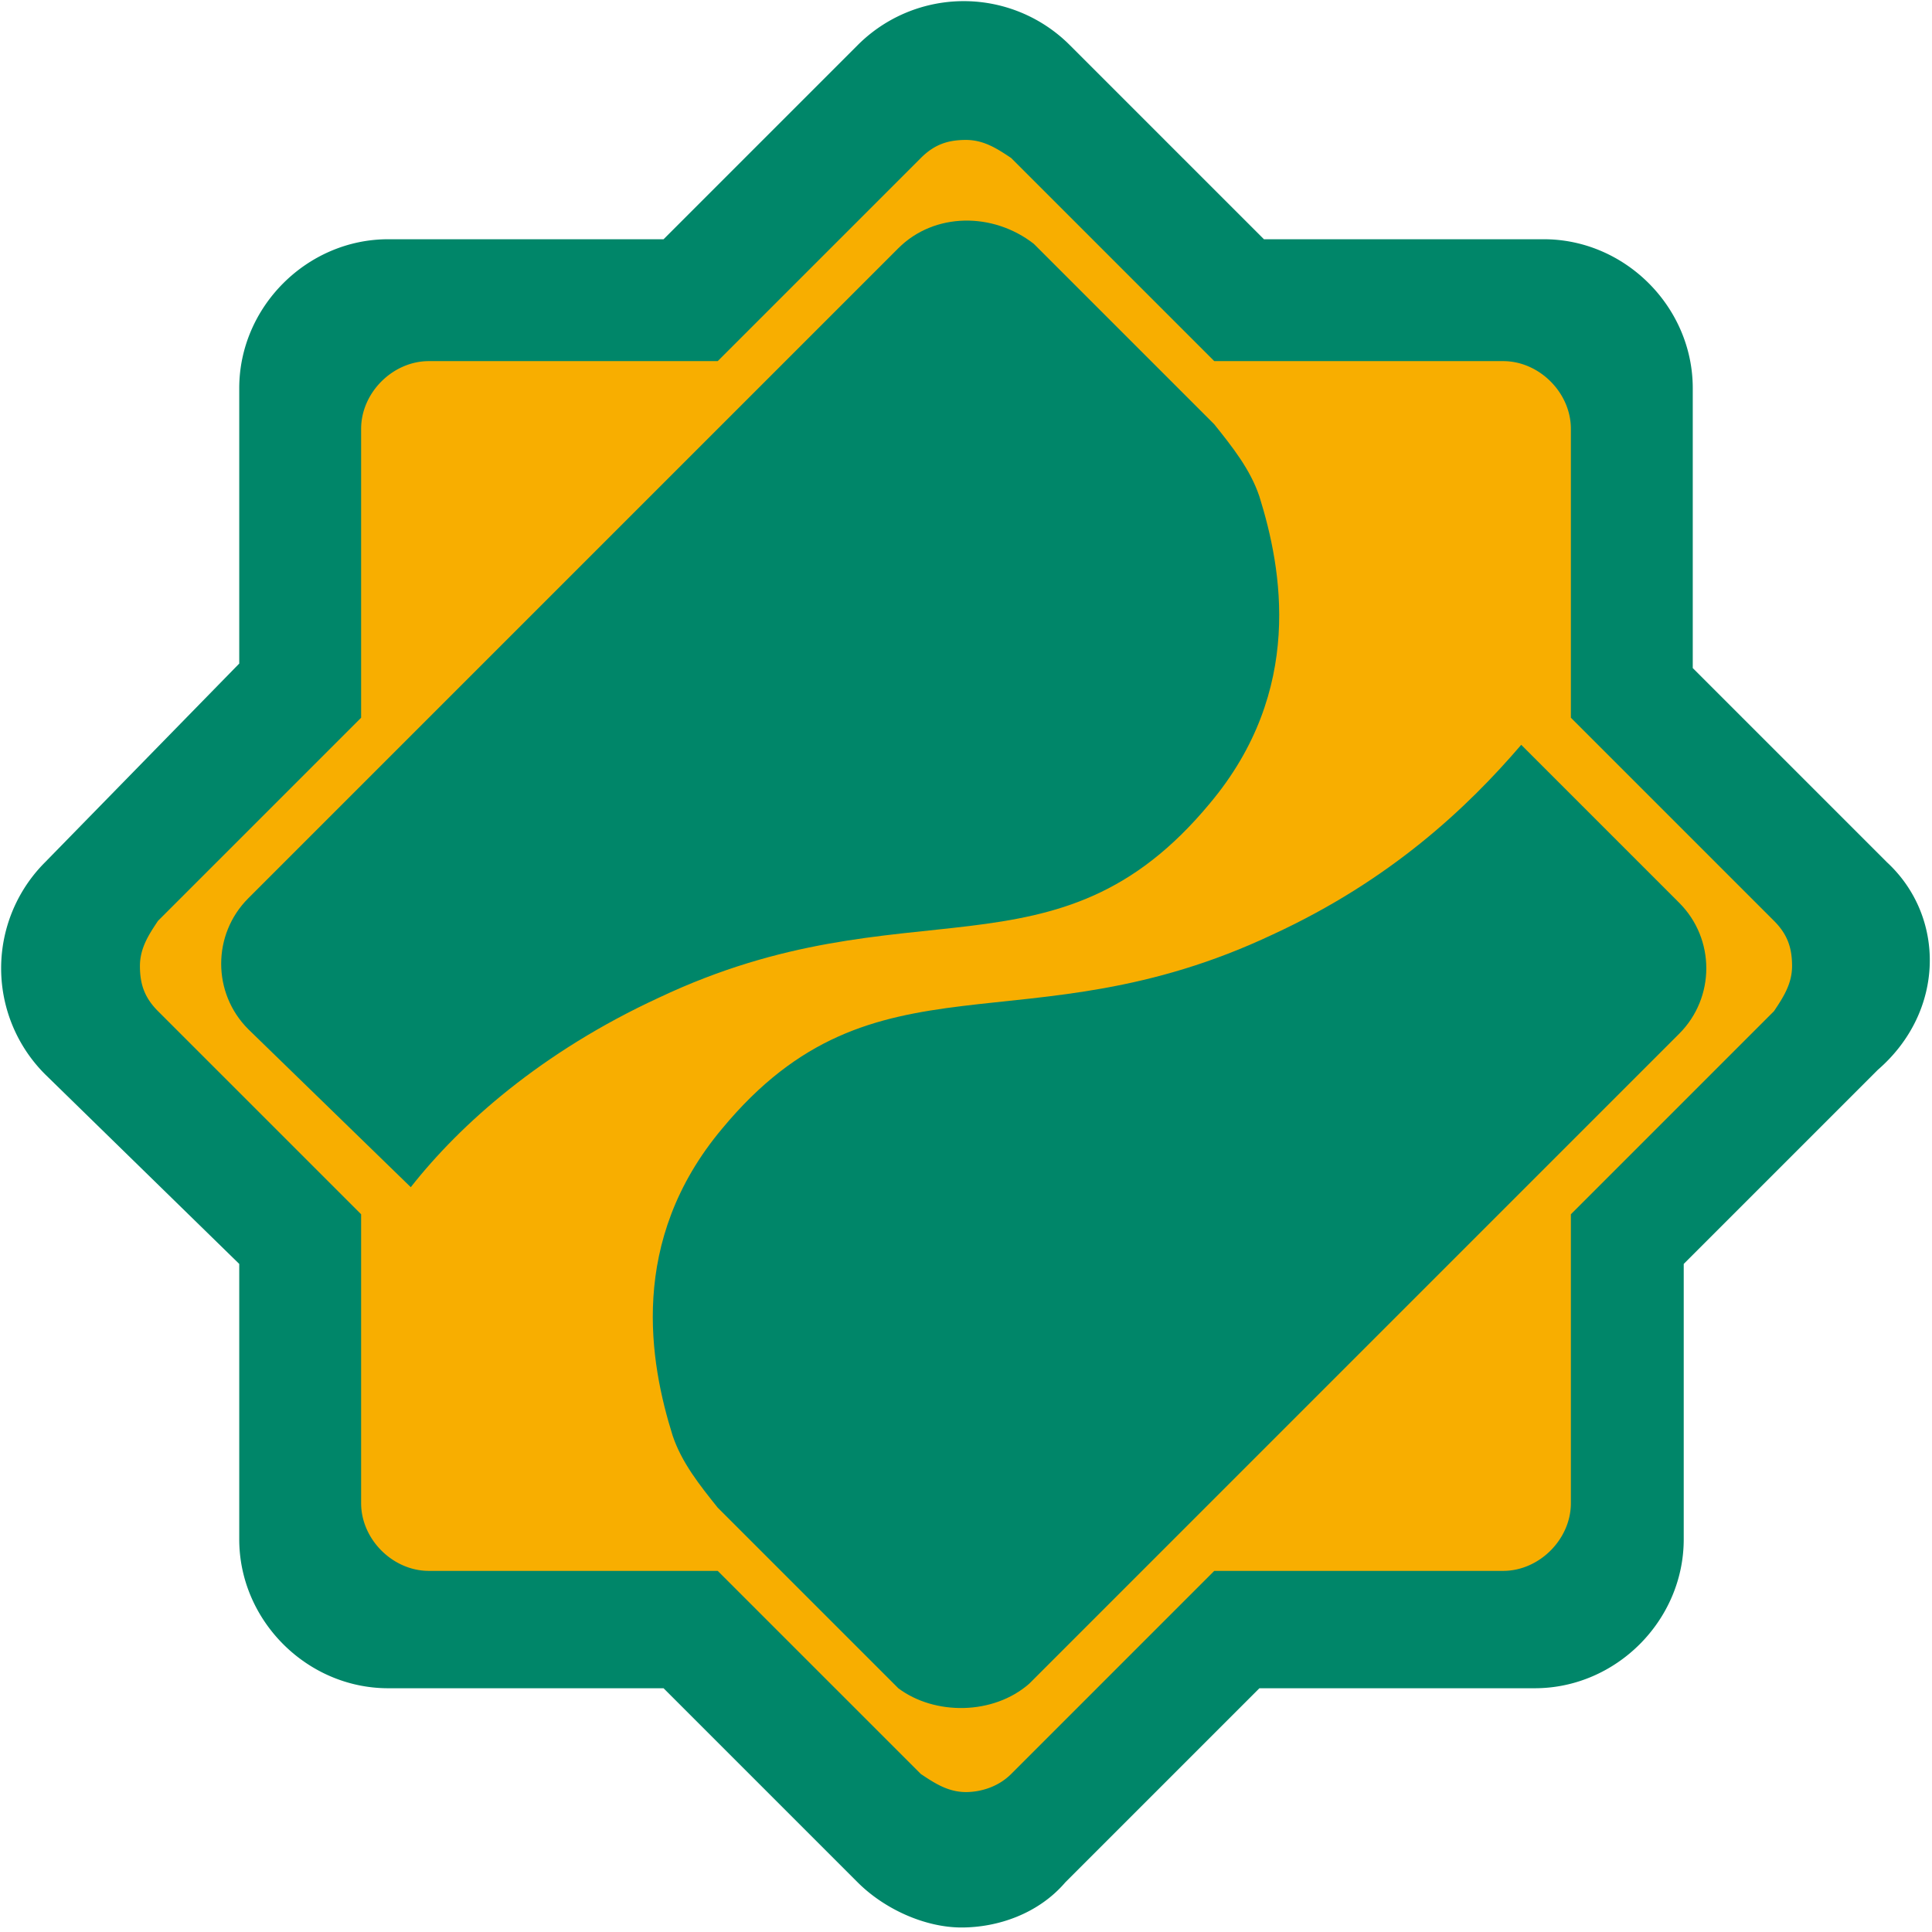
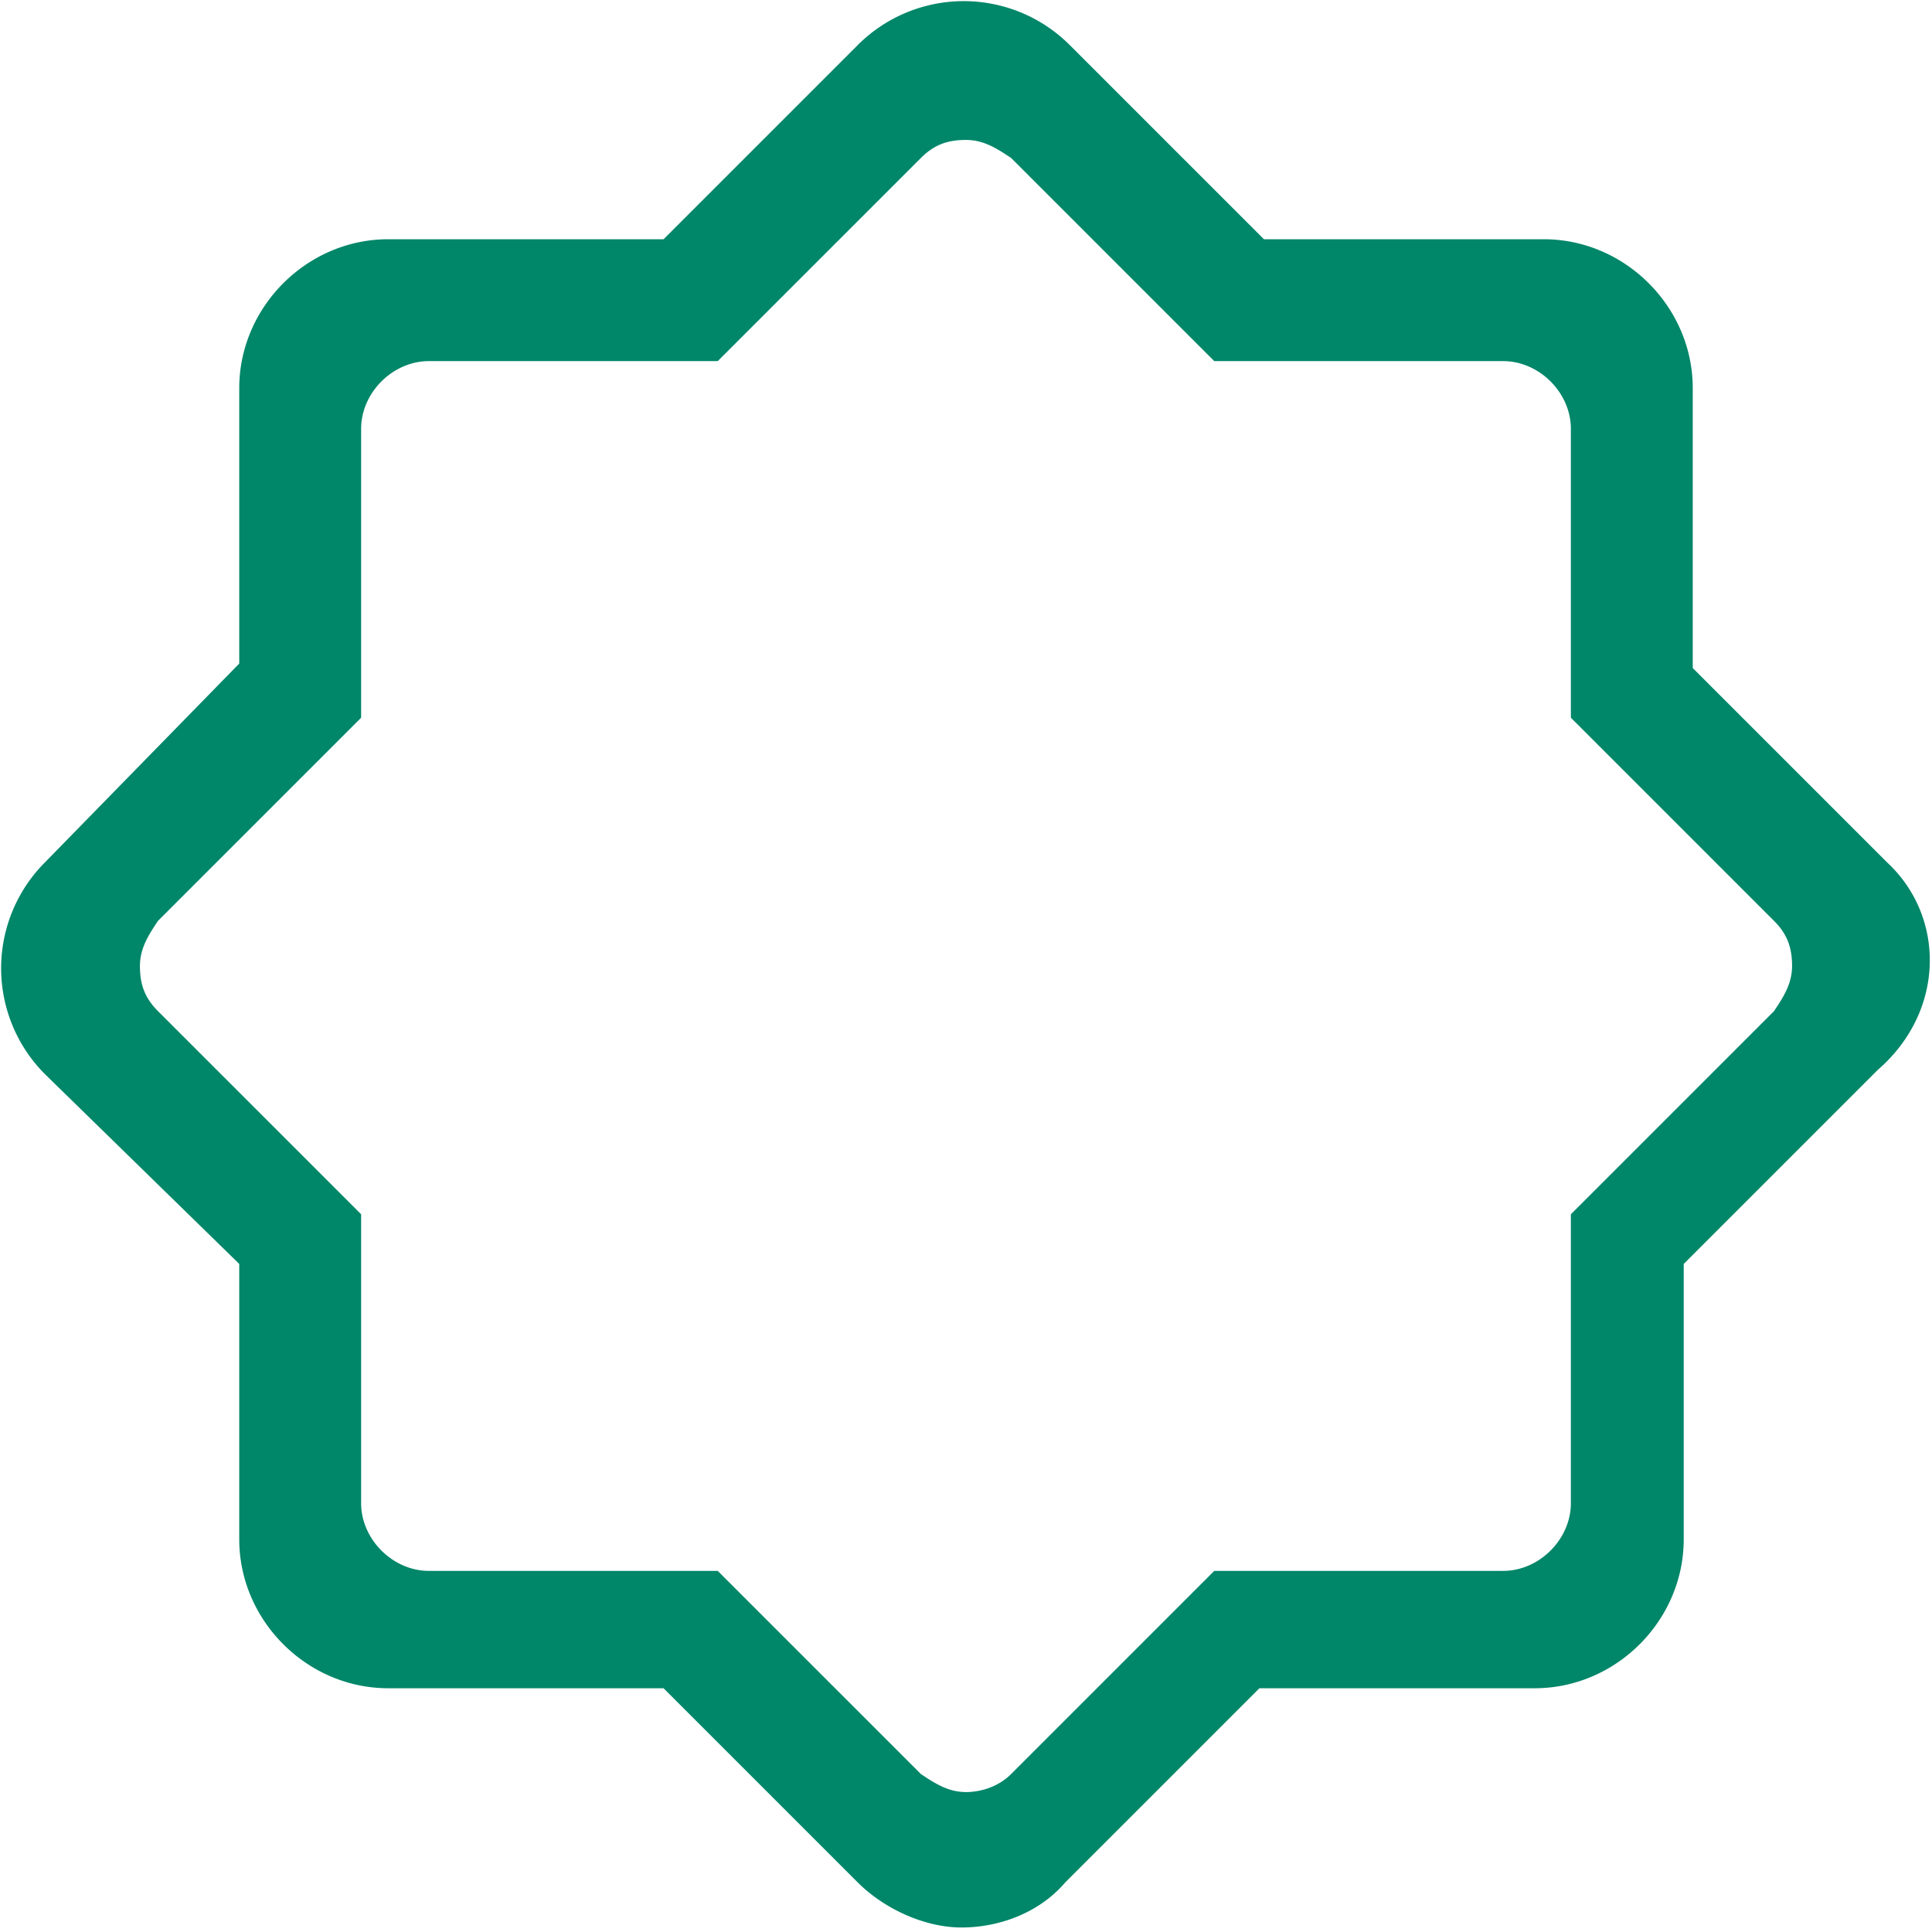
<svg xmlns="http://www.w3.org/2000/svg" version="1.1" id="Слой_1" x="0" y="0" viewBox="0 0 42.8 42.8" style="enable-background:new 0 0 42.8 42.8" xml:space="preserve">
  <style>.st1{fill:#008669}</style>
-   <path d="M21.4 41.2c-.8 0-1.5-.3-2.1-.9l-4.1-4H9.5c-1.6 0-3-1.3-3-3v-5.7l-4.1-4.1c-1.2-1.2-1.2-3.1 0-4.2l4.1-4V9.5c0-1.7 1.3-3 3-3h5.7l4-4.1c1.2-1.2 3.1-1.2 4.2 0l4.1 4.1h5.7c1.7 0 3 1.3 3 3v5.7l4 4c1.2 1.2 1.2 3.1 0 4.2l-4 4.1v5.7c0 1.7-1.3 3-3 3h-5.7l-4 4c-.6.7-1.4 1-2.1 1z" style="fill:#f8ae00" />
-   <path class="st1" d="M19.9 5.5 5.5 19.9c-.8.8-.8 2.1 0 2.9l3.6 3.5c1.1-1.4 2.9-3 5.5-4.2 5.5-2.6 8.8-.2 12.2-4.3 2.1-2.5 1.6-5.2 1.1-6.8-.2-.6-.6-1.1-1-1.6l-4-4c-.9-.7-2.2-.7-3 .1zM22.8 37.3l14.4-14.4c.8-.8.8-2.1 0-2.9l-3.5-3.5c-1.2 1.4-2.9 3-5.5 4.2-5.5 2.6-8.8.2-12.2 4.3-2.1 2.5-1.6 5.2-1.1 6.8.2.6.6 1.1 1 1.6l4 4c.8.6 2.1.6 2.9-.1z" />
  <path class="st1" d="m41.8 19.1-4.3-4.3V8.6c0-1.8-1.5-3.3-3.3-3.3H28L23.7 1A3.32 3.32 0 0 0 19 1l-4.3 4.3H8.6c-1.8 0-3.3 1.5-3.3 3.3v6.1L1 19.1a3.32 3.32 0 0 0 0 4.7L5.3 28v6.1c0 1.8 1.5 3.3 3.3 3.3h6.1l4.3 4.3c.6.6 1.5 1 2.3 1 .8 0 1.7-.3 2.3-1l4.3-4.3H34c1.8 0 3.3-1.5 3.3-3.3V28l4.3-4.3c1.5-1.3 1.5-3.4.2-4.6zM3.5 22.4c-.3-.3-.4-.6-.4-1s.2-.7.4-1L8 15.9V9.5C8 8.7 8.7 8 9.5 8h6.4l4.5-4.5c.3-.3.6-.4 1-.4s.7.2 1 .4L26.9 8h6.4c.8 0 1.5.7 1.5 1.5v6.4l4.5 4.5c.3.3.4.6.4 1s-.2.7-.4 1l-4.5 4.5v6.4c0 .8-.7 1.5-1.5 1.5h-6.4l-4.5 4.5c-.3.3-.7.4-1 .4-.4 0-.7-.2-1-.4l-4.5-4.5H9.5c-.8 0-1.5-.7-1.5-1.5v-6.4l-4.5-4.5z" />
</svg>